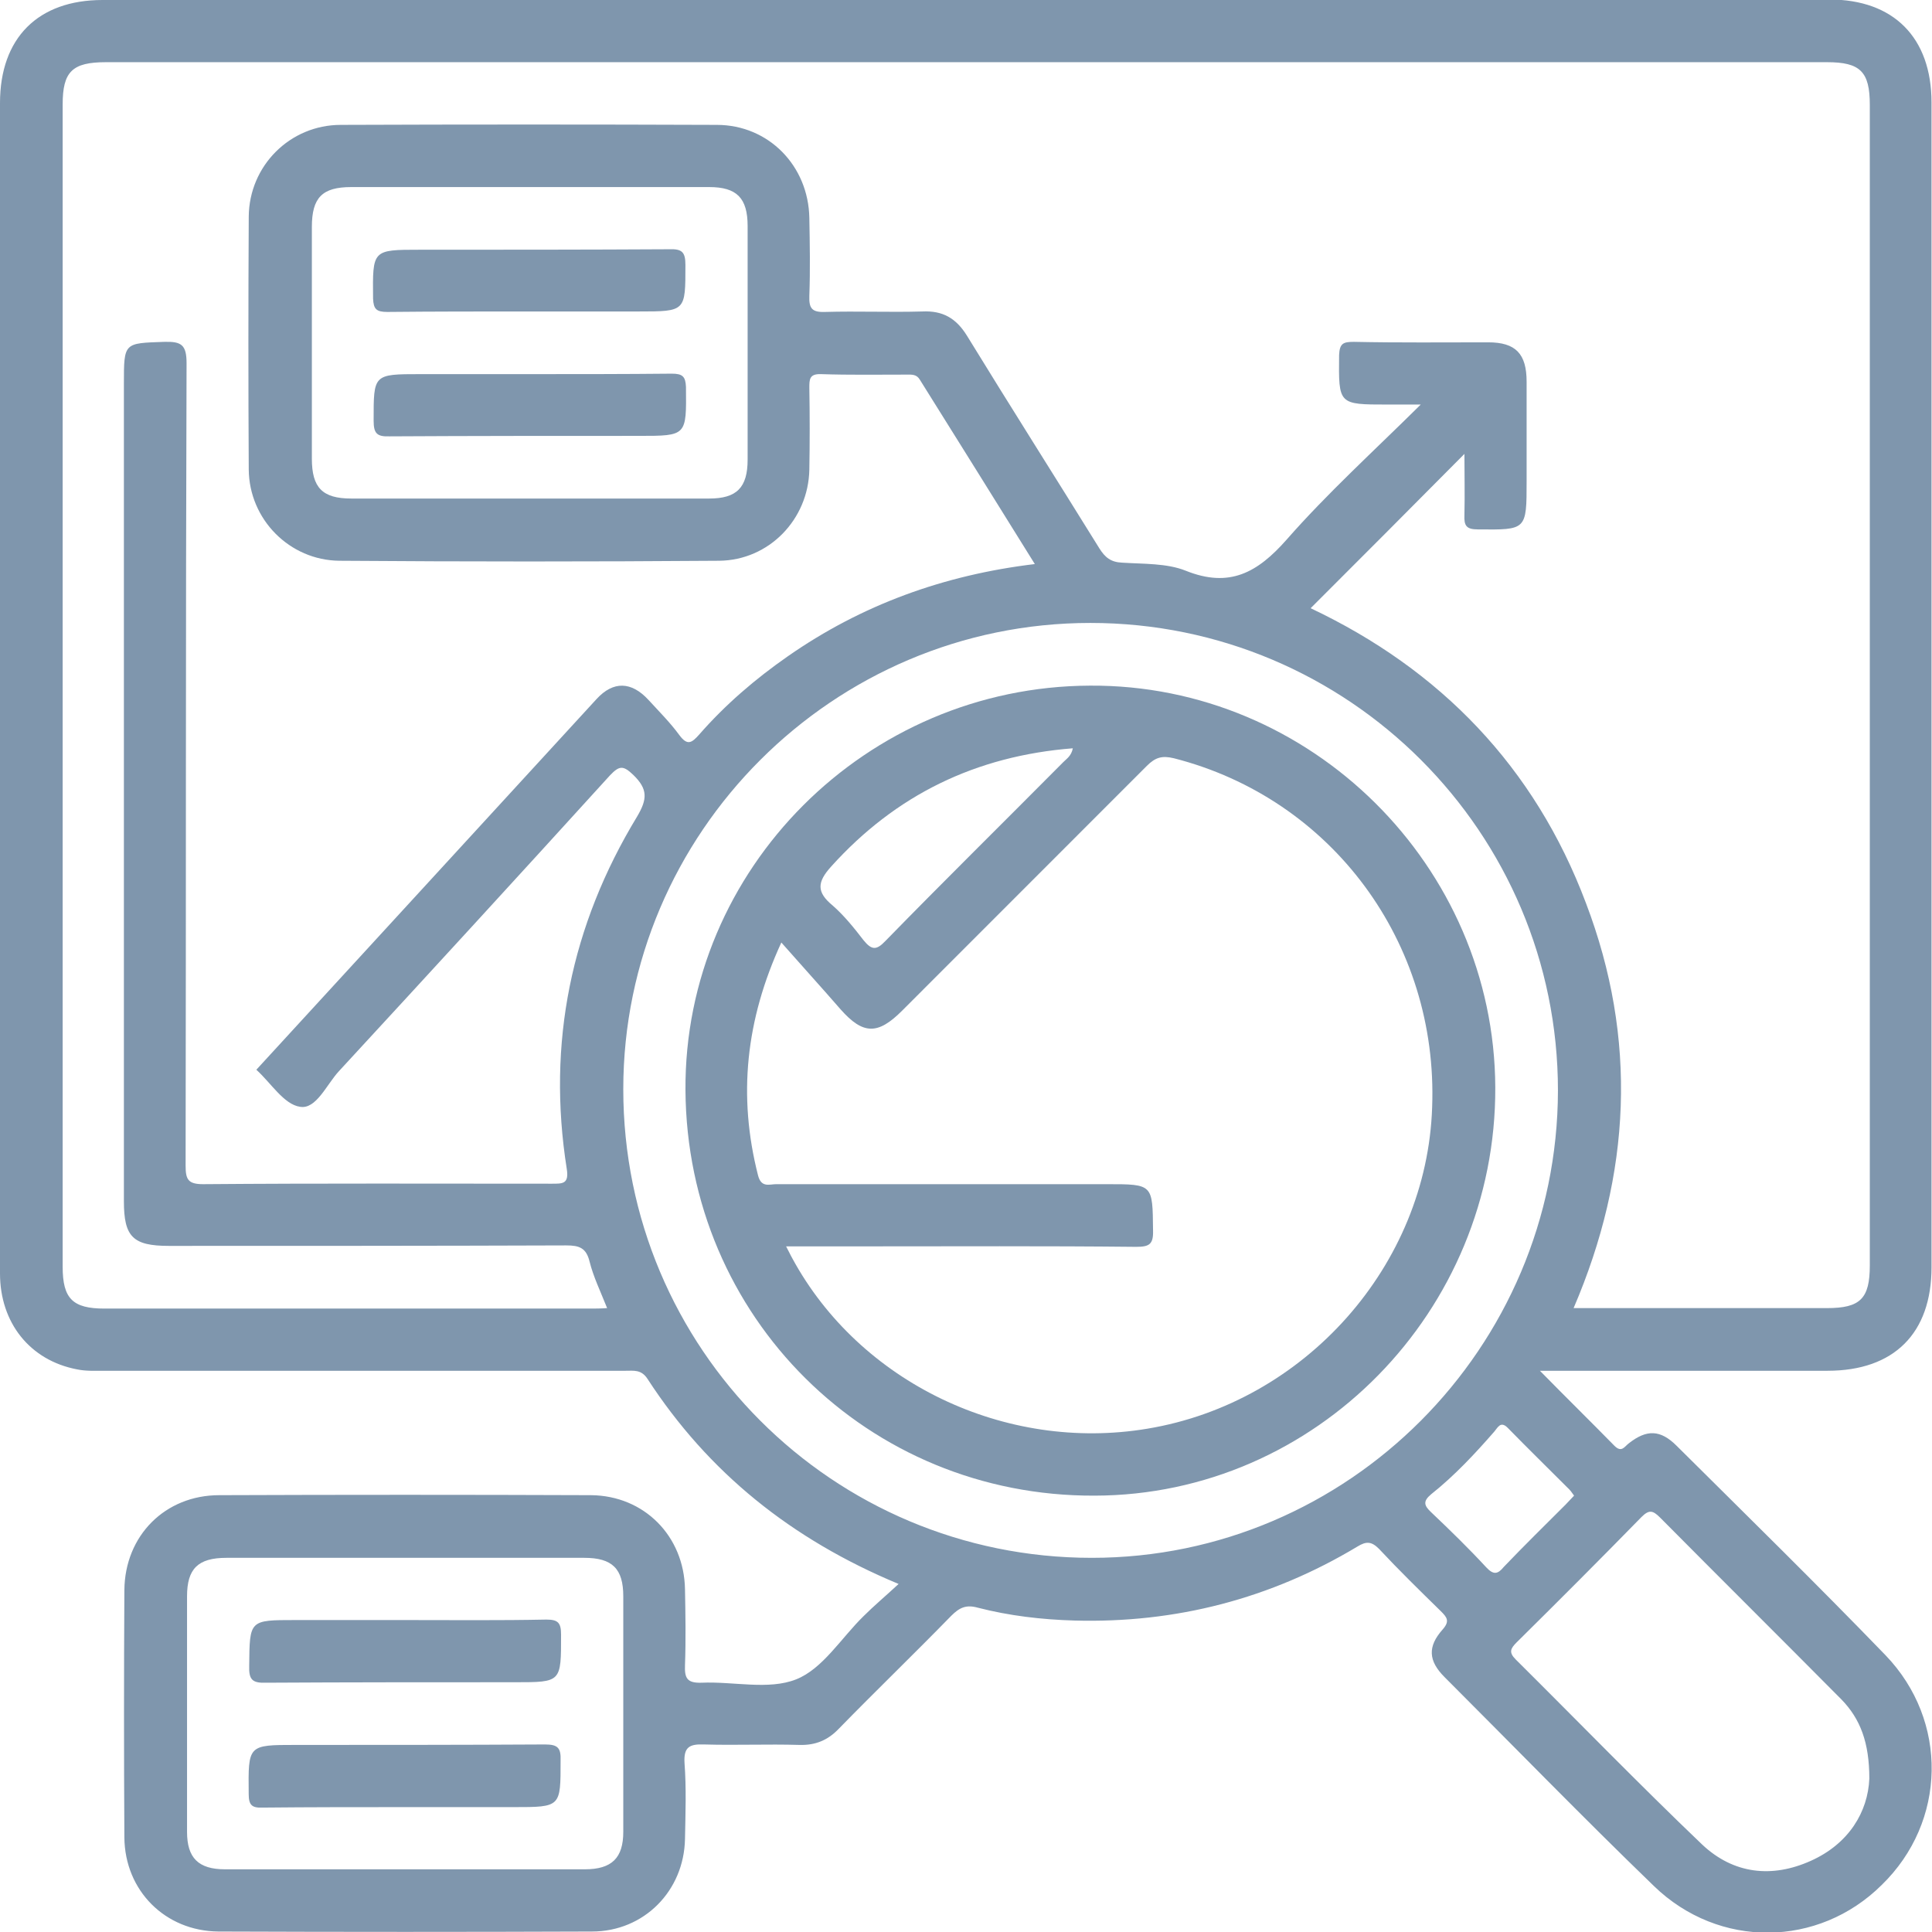
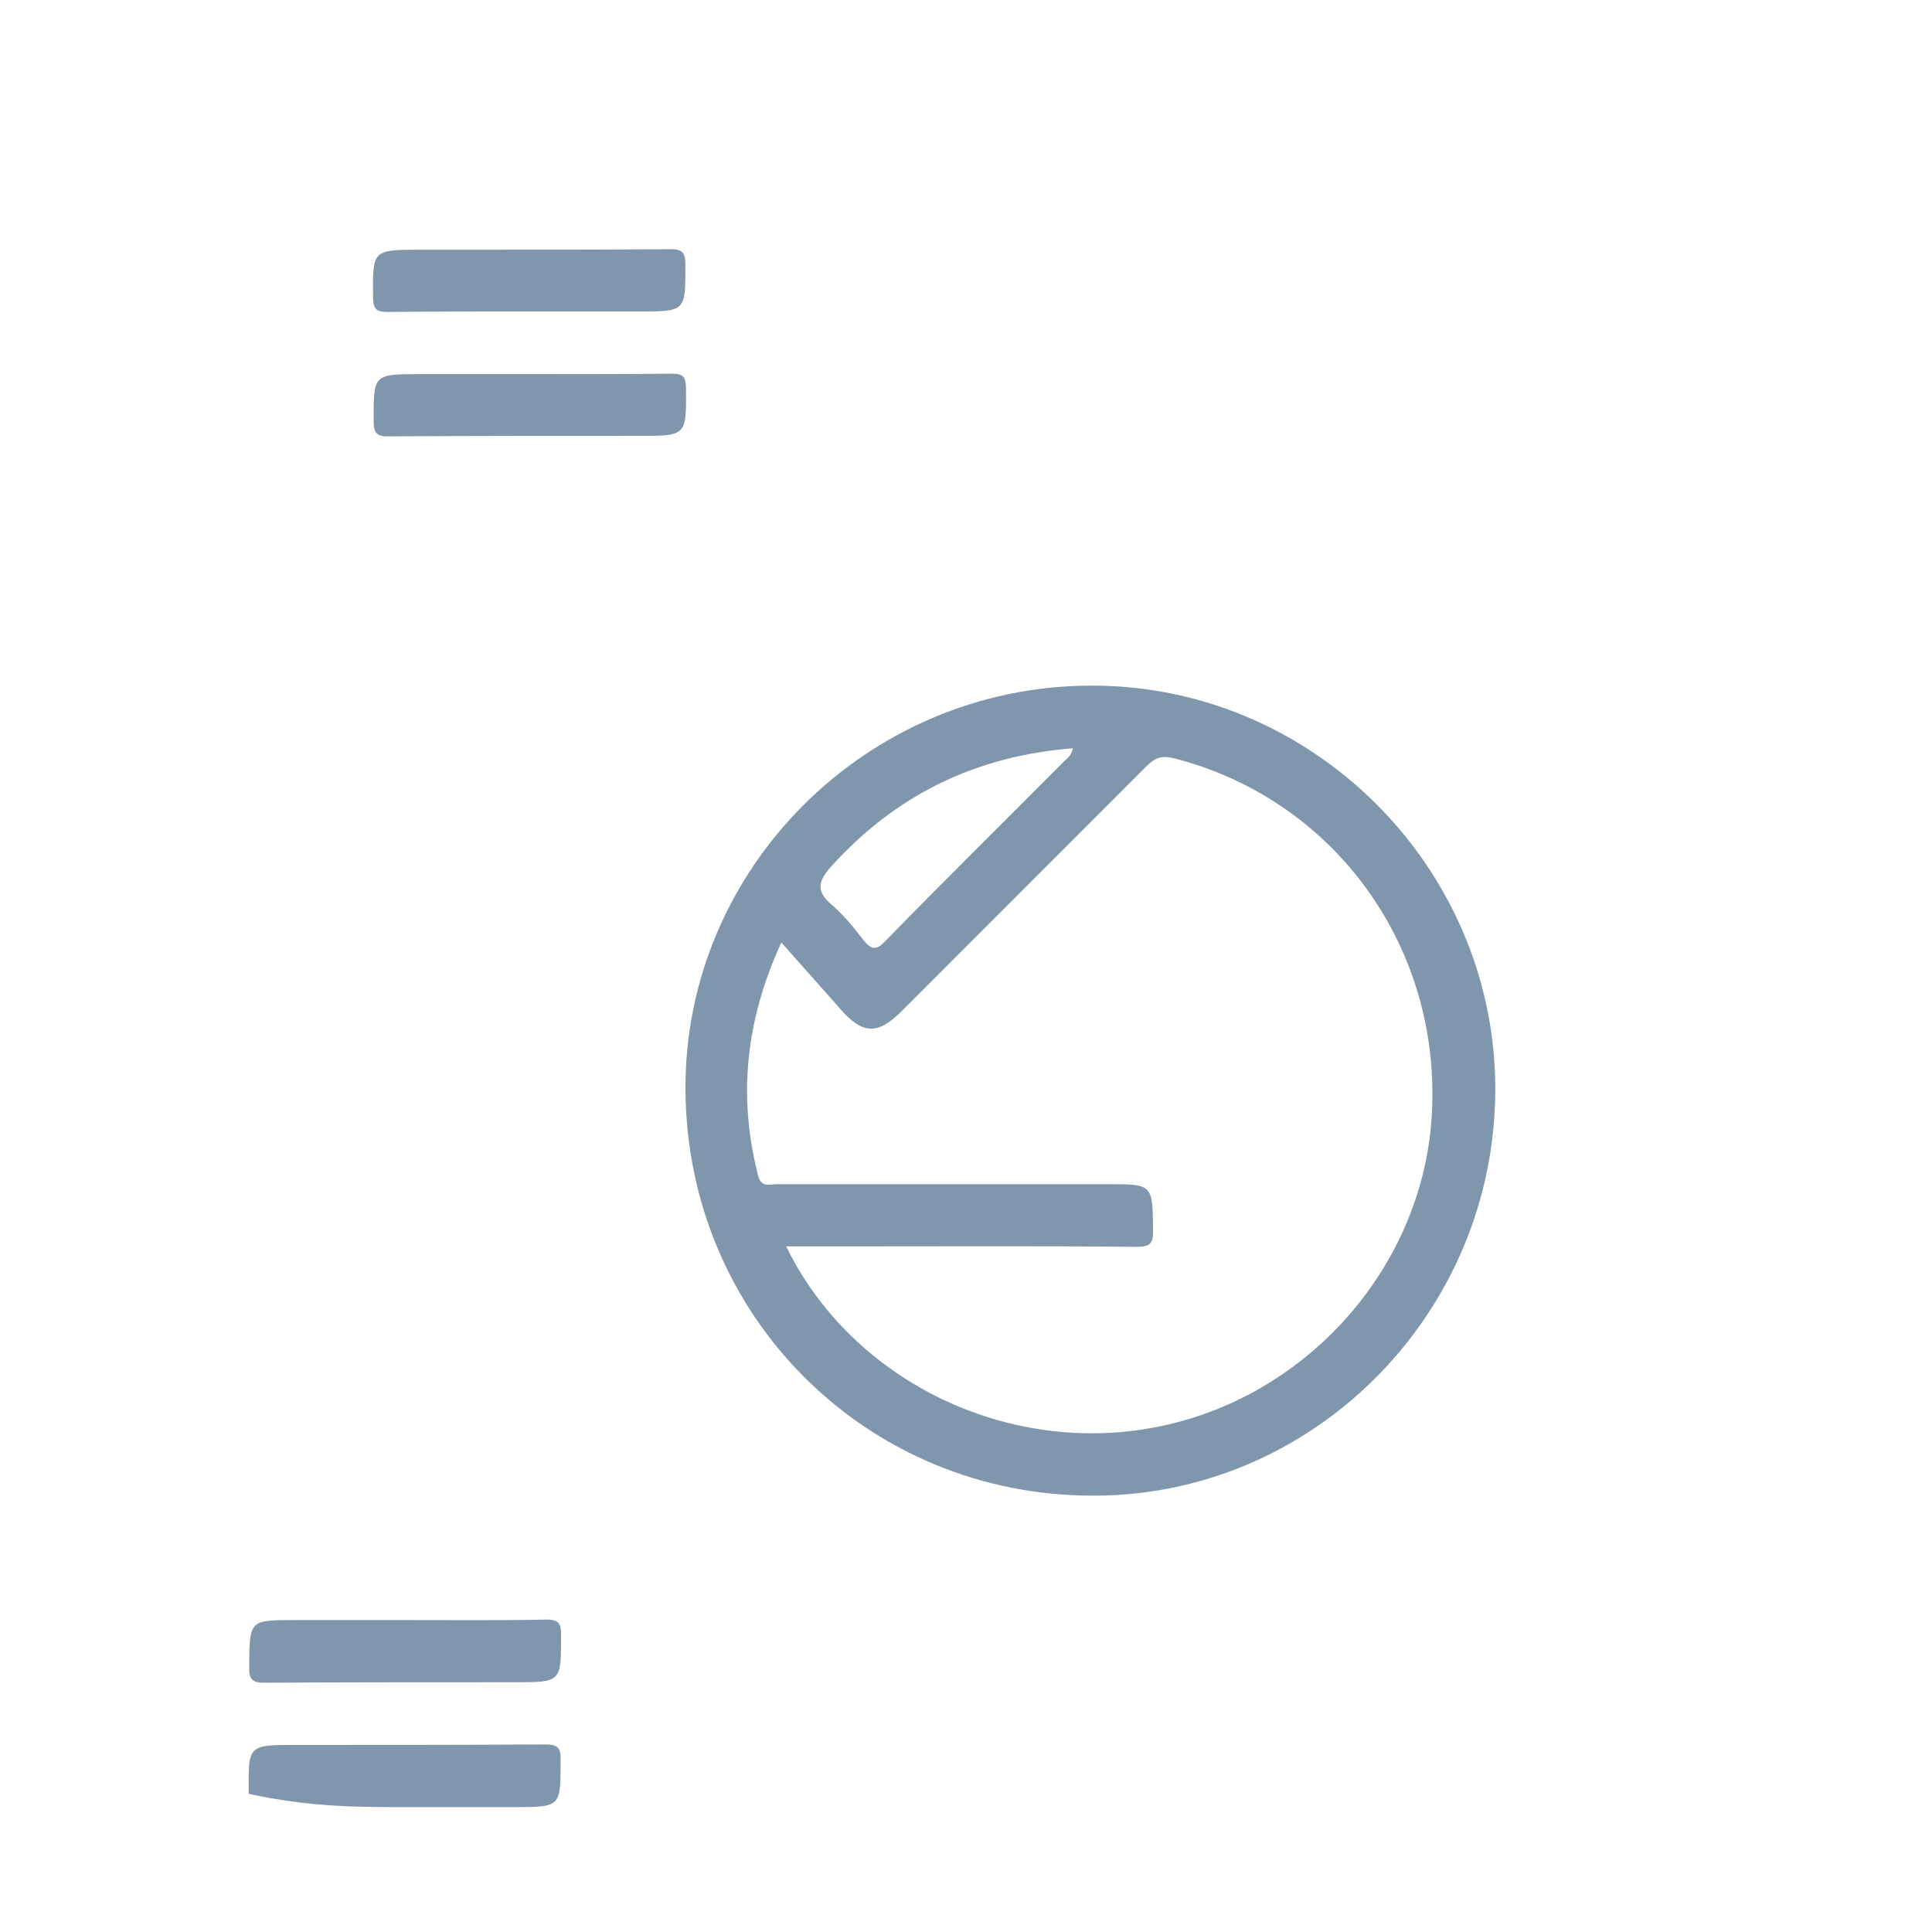
<svg xmlns="http://www.w3.org/2000/svg" width="69" height="69" viewBox="0 0 69 69" fill="none">
  <g clip-path="url(#clip0_1845_18723)">
-     <path d="M67.339 59.114C64.897 56.587 62.371 54.111 59.879 51.635C59.303 51.059 58.811 51.042 58.167 51.551C58.014 51.669 57.913 51.89 57.658 51.635C56.811 50.771 55.946 49.923 54.997 48.956C55.37 48.956 55.59 48.956 55.81 48.956C58.964 48.956 62.117 48.956 65.27 48.956C67.644 48.956 68.983 47.617 68.983 45.259C68.983 31.388 68.983 17.534 68.983 3.663C68.983 1.34 67.627 -0.017 65.338 -0.017C44.774 -0 24.209 -0 3.662 -0C1.356 -0 0 1.356 0 3.68C0 11.633 0 19.586 0 27.539C0 33.525 0 39.494 0 45.48C0 47.243 1.068 48.583 2.746 48.905C3.069 48.973 3.391 48.956 3.713 48.956C9.918 48.956 16.14 48.956 22.345 48.956C22.633 48.956 22.904 48.905 23.124 49.244C25.294 52.585 28.261 54.976 32.093 56.57C31.618 57.011 31.211 57.35 30.838 57.723C30.041 58.503 29.38 59.605 28.431 59.978C27.447 60.368 26.193 60.046 25.057 60.097C24.531 60.114 24.447 59.928 24.464 59.47C24.497 58.571 24.481 57.655 24.464 56.757C24.43 54.857 23.006 53.416 21.107 53.399C16.682 53.382 12.257 53.382 7.832 53.399C5.9 53.399 4.459 54.84 4.442 56.791C4.425 59.741 4.425 62.675 4.442 65.625C4.459 67.525 5.9 68.966 7.799 68.983C12.24 69 16.699 69 21.141 68.983C23.006 68.983 24.43 67.525 24.464 65.676C24.481 64.778 24.515 63.862 24.447 62.963C24.413 62.386 24.633 62.285 25.142 62.302C26.278 62.336 27.413 62.285 28.549 62.319C29.126 62.336 29.567 62.149 29.956 61.742C31.279 60.386 32.652 59.063 33.974 57.706C34.263 57.418 34.5 57.299 34.924 57.418C36.043 57.706 37.196 57.842 38.365 57.876C41.993 57.977 45.384 57.096 48.486 55.23C48.792 55.044 48.978 55.044 49.249 55.315C49.961 56.078 50.707 56.807 51.453 57.537C51.674 57.757 51.792 57.893 51.521 58.198C50.979 58.808 51.013 59.317 51.589 59.894C54.081 62.386 56.539 64.913 59.065 67.355C61.388 69.61 64.948 69.559 67.203 67.321C69.526 65.066 69.593 61.454 67.339 59.114ZM22.26 65.422C22.26 66.355 21.853 66.761 20.887 66.761C16.597 66.761 12.325 66.761 8.036 66.761C7.086 66.761 6.68 66.355 6.68 65.422C6.68 62.624 6.68 59.809 6.68 57.011C6.68 56.027 7.07 55.637 8.087 55.637C10.24 55.637 12.393 55.637 14.546 55.637C16.648 55.637 18.767 55.637 20.869 55.637C21.87 55.637 22.26 56.027 22.26 57.011C22.26 59.826 22.26 62.624 22.26 65.422ZM21.039 46.735C15.275 46.735 9.494 46.735 3.73 46.735C2.594 46.735 2.238 46.379 2.238 45.242C2.238 31.405 2.238 17.568 2.238 3.731C2.238 2.56 2.577 2.221 3.781 2.221C24.277 2.221 44.757 2.221 65.253 2.221C66.44 2.221 66.779 2.56 66.779 3.747C66.779 17.568 66.779 31.388 66.779 45.192C66.779 46.379 66.44 46.718 65.253 46.718C62.27 46.718 59.269 46.718 56.2 46.718C58.252 41.936 58.489 37.103 56.641 32.253C54.81 27.386 51.436 23.91 46.808 21.722C48.639 19.891 50.47 18.06 52.301 16.211C52.301 16.907 52.318 17.653 52.301 18.399C52.284 18.772 52.369 18.907 52.776 18.907C54.522 18.924 54.522 18.941 54.522 17.178C54.522 15.991 54.522 14.821 54.522 13.634C54.522 12.633 54.132 12.226 53.149 12.226C51.555 12.226 49.944 12.243 48.351 12.209C47.978 12.209 47.842 12.26 47.825 12.684C47.808 14.448 47.791 14.448 49.554 14.448C49.894 14.448 50.233 14.448 50.741 14.448C49.046 16.126 47.401 17.619 45.944 19.28C44.909 20.451 43.909 21.01 42.349 20.383C41.671 20.111 40.84 20.145 40.078 20.095C39.671 20.078 39.467 19.908 39.264 19.586C37.687 17.042 36.094 14.532 34.534 11.989C34.144 11.361 33.669 11.09 32.94 11.124C31.788 11.158 30.618 11.107 29.465 11.141C28.99 11.158 28.889 11.005 28.905 10.564C28.939 9.632 28.922 8.716 28.905 7.783C28.872 5.918 27.447 4.46 25.599 4.46C21.124 4.443 16.648 4.443 12.172 4.46C10.358 4.46 8.9 5.918 8.884 7.732C8.867 10.751 8.867 13.752 8.884 16.771C8.9 18.551 10.341 20.01 12.122 20.027C16.648 20.061 21.158 20.061 25.684 20.027C27.464 20.01 28.872 18.551 28.905 16.771C28.922 15.804 28.922 14.821 28.905 13.854C28.905 13.549 28.905 13.345 29.329 13.362C30.346 13.396 31.364 13.379 32.381 13.379C32.567 13.379 32.737 13.362 32.855 13.566C34.212 15.736 35.568 17.907 36.958 20.145C33.703 20.535 30.77 21.604 28.142 23.435C26.973 24.249 25.905 25.165 24.972 26.233C24.701 26.538 24.548 26.64 24.26 26.25C23.938 25.809 23.531 25.402 23.158 24.995C22.548 24.334 21.904 24.317 21.31 24.961C17.259 29.37 13.224 33.779 9.155 38.205C9.68 38.68 10.138 39.443 10.714 39.528C11.291 39.63 11.664 38.731 12.105 38.256C15.343 34.746 18.564 31.236 21.785 27.691C22.124 27.335 22.26 27.335 22.616 27.674C23.141 28.183 23.124 28.539 22.751 29.167C20.395 33.05 19.53 37.255 20.242 41.749C20.327 42.292 20.09 42.275 19.7 42.275C15.546 42.275 11.41 42.258 7.256 42.292C6.714 42.292 6.629 42.122 6.629 41.63C6.646 32.083 6.629 22.536 6.663 12.972C6.663 12.311 6.476 12.192 5.866 12.209C4.425 12.26 4.425 12.226 4.425 13.701C4.425 23.435 4.425 33.169 4.425 42.902C4.425 44.174 4.747 44.496 6.035 44.496C10.765 44.496 15.495 44.496 20.225 44.479C20.683 44.479 20.937 44.564 21.056 45.056C21.192 45.599 21.446 46.124 21.683 46.718C21.446 46.735 21.242 46.735 21.039 46.735ZM26.701 8.072C26.701 10.853 26.701 13.634 26.701 16.415C26.701 17.415 26.311 17.805 25.328 17.805C23.192 17.805 21.073 17.805 18.937 17.805C16.801 17.805 14.682 17.805 12.546 17.805C11.511 17.805 11.138 17.415 11.138 16.381C11.138 13.617 11.138 10.87 11.138 8.106C11.138 7.054 11.511 6.681 12.546 6.681C16.801 6.681 21.073 6.681 25.328 6.681C26.311 6.681 26.701 7.071 26.701 8.072ZM38.993 55.637C29.736 55.637 22.26 48.159 22.26 38.9C22.26 29.743 29.753 22.248 38.942 22.248C48.164 22.248 55.641 29.726 55.641 38.951C55.624 48.142 48.147 55.637 38.993 55.637ZM53.081 55.977C52.454 55.298 51.792 54.654 51.114 54.01C50.86 53.772 50.809 53.619 51.114 53.365C51.945 52.704 52.674 51.924 53.369 51.127C53.488 50.991 53.589 50.737 53.844 50.991C54.573 51.737 55.319 52.466 56.048 53.196C56.115 53.263 56.149 53.331 56.217 53.416C56.099 53.535 56.014 53.636 55.912 53.738C55.183 54.467 54.437 55.197 53.708 55.96C53.488 56.231 53.335 56.248 53.081 55.977ZM64.677 66.456C63.287 67.084 61.913 66.931 60.795 65.88C58.54 63.726 56.353 61.471 54.132 59.266C53.878 59.012 53.946 58.876 54.166 58.656C55.658 57.181 57.15 55.688 58.625 54.179C58.896 53.908 59.031 53.942 59.286 54.196C61.439 56.367 63.609 58.52 65.762 60.691C66.44 61.386 66.762 62.234 66.762 63.523C66.711 64.71 66.033 65.846 64.677 66.456Z" fill="#7F96AD" />
    <path d="M38.925 24.487C30.94 24.52 24.43 31.032 24.481 38.934C24.532 47.04 30.991 53.45 39.094 53.416C46.995 53.399 53.437 46.82 53.403 38.833C53.369 30.93 46.825 24.436 38.925 24.487ZM29.685 30.947C31.991 28.387 34.856 26.996 38.315 26.725C38.264 26.996 38.094 27.098 37.976 27.217C35.856 29.353 33.72 31.456 31.618 33.61C31.296 33.949 31.127 33.932 30.838 33.576C30.499 33.135 30.143 32.694 29.736 32.338C29.16 31.863 29.177 31.507 29.685 30.947ZM40.976 51.025C35.907 51.873 30.703 49.38 28.295 44.937C28.227 44.819 28.177 44.7 28.075 44.513C29.041 44.513 29.94 44.513 30.838 44.513C34.076 44.513 37.331 44.496 40.569 44.53C41.044 44.53 41.197 44.446 41.18 43.937C41.163 42.292 41.18 42.292 39.535 42.292C35.602 42.292 31.652 42.292 27.719 42.292C27.482 42.292 27.193 42.428 27.075 41.987C26.346 39.138 26.634 36.425 27.905 33.661C28.651 34.508 29.346 35.272 30.024 36.052C30.821 36.95 31.347 36.967 32.212 36.102C35.127 33.186 38.043 30.269 40.959 27.352C41.265 27.047 41.502 26.979 41.926 27.081C47.571 28.523 51.369 33.661 51.148 39.545C50.962 45.192 46.605 50.092 40.976 51.025Z" fill="#7F96AD" />
    <path d="M13.832 11.141C15.494 11.124 17.172 11.124 18.834 11.124C20.156 11.124 21.478 11.124 22.801 11.124C24.496 11.124 24.479 11.124 24.479 9.462C24.479 9.004 24.36 8.885 23.902 8.902C20.936 8.919 17.969 8.919 15.002 8.919C13.29 8.919 13.307 8.919 13.324 10.666C13.341 11.039 13.442 11.141 13.832 11.141Z" fill="#7F96AD" />
    <path d="M23.99 13.345C22.295 13.362 20.6 13.362 18.921 13.362C17.616 13.362 16.328 13.362 15.022 13.362C13.327 13.362 13.344 13.362 13.344 15.024C13.344 15.482 13.462 15.601 13.92 15.584C16.887 15.567 19.854 15.567 22.821 15.567C24.533 15.567 24.516 15.567 24.499 13.82C24.482 13.447 24.38 13.345 23.99 13.345Z" fill="#7F96AD" />
    <path d="M9.493 60.097C12.46 60.08 15.427 60.08 18.394 60.08C20.055 60.08 20.038 60.08 20.038 58.384C20.038 57.961 19.937 57.842 19.513 57.842C17.851 57.876 16.173 57.859 14.511 57.859C13.189 57.859 11.867 57.859 10.544 57.859C8.9 57.859 8.917 57.859 8.9 59.487C8.883 59.978 9.002 60.114 9.493 60.097Z" fill="#7F96AD" />
-     <path d="M19.461 62.302C16.494 62.319 13.527 62.319 10.561 62.319C8.848 62.319 8.865 62.319 8.882 64.065C8.882 64.455 8.984 64.574 9.374 64.557C11.069 64.54 12.765 64.54 14.443 64.54C15.748 64.54 17.037 64.54 18.342 64.54C20.038 64.54 20.021 64.54 20.021 62.878C20.038 62.42 19.919 62.302 19.461 62.302Z" fill="#7F96AD" />
+     <path d="M19.461 62.302C16.494 62.319 13.527 62.319 10.561 62.319C8.848 62.319 8.865 62.319 8.882 64.065C11.069 64.54 12.765 64.54 14.443 64.54C15.748 64.54 17.037 64.54 18.342 64.54C20.038 64.54 20.021 64.54 20.021 62.878C20.038 62.42 19.919 62.302 19.461 62.302Z" fill="#7F96AD" />
  </g>
  <defs>
    <clipPath id="clip0_1845_18723">
      <rect width="69" height="69" fill="white" />
    </clipPath>
  </defs>
</svg>